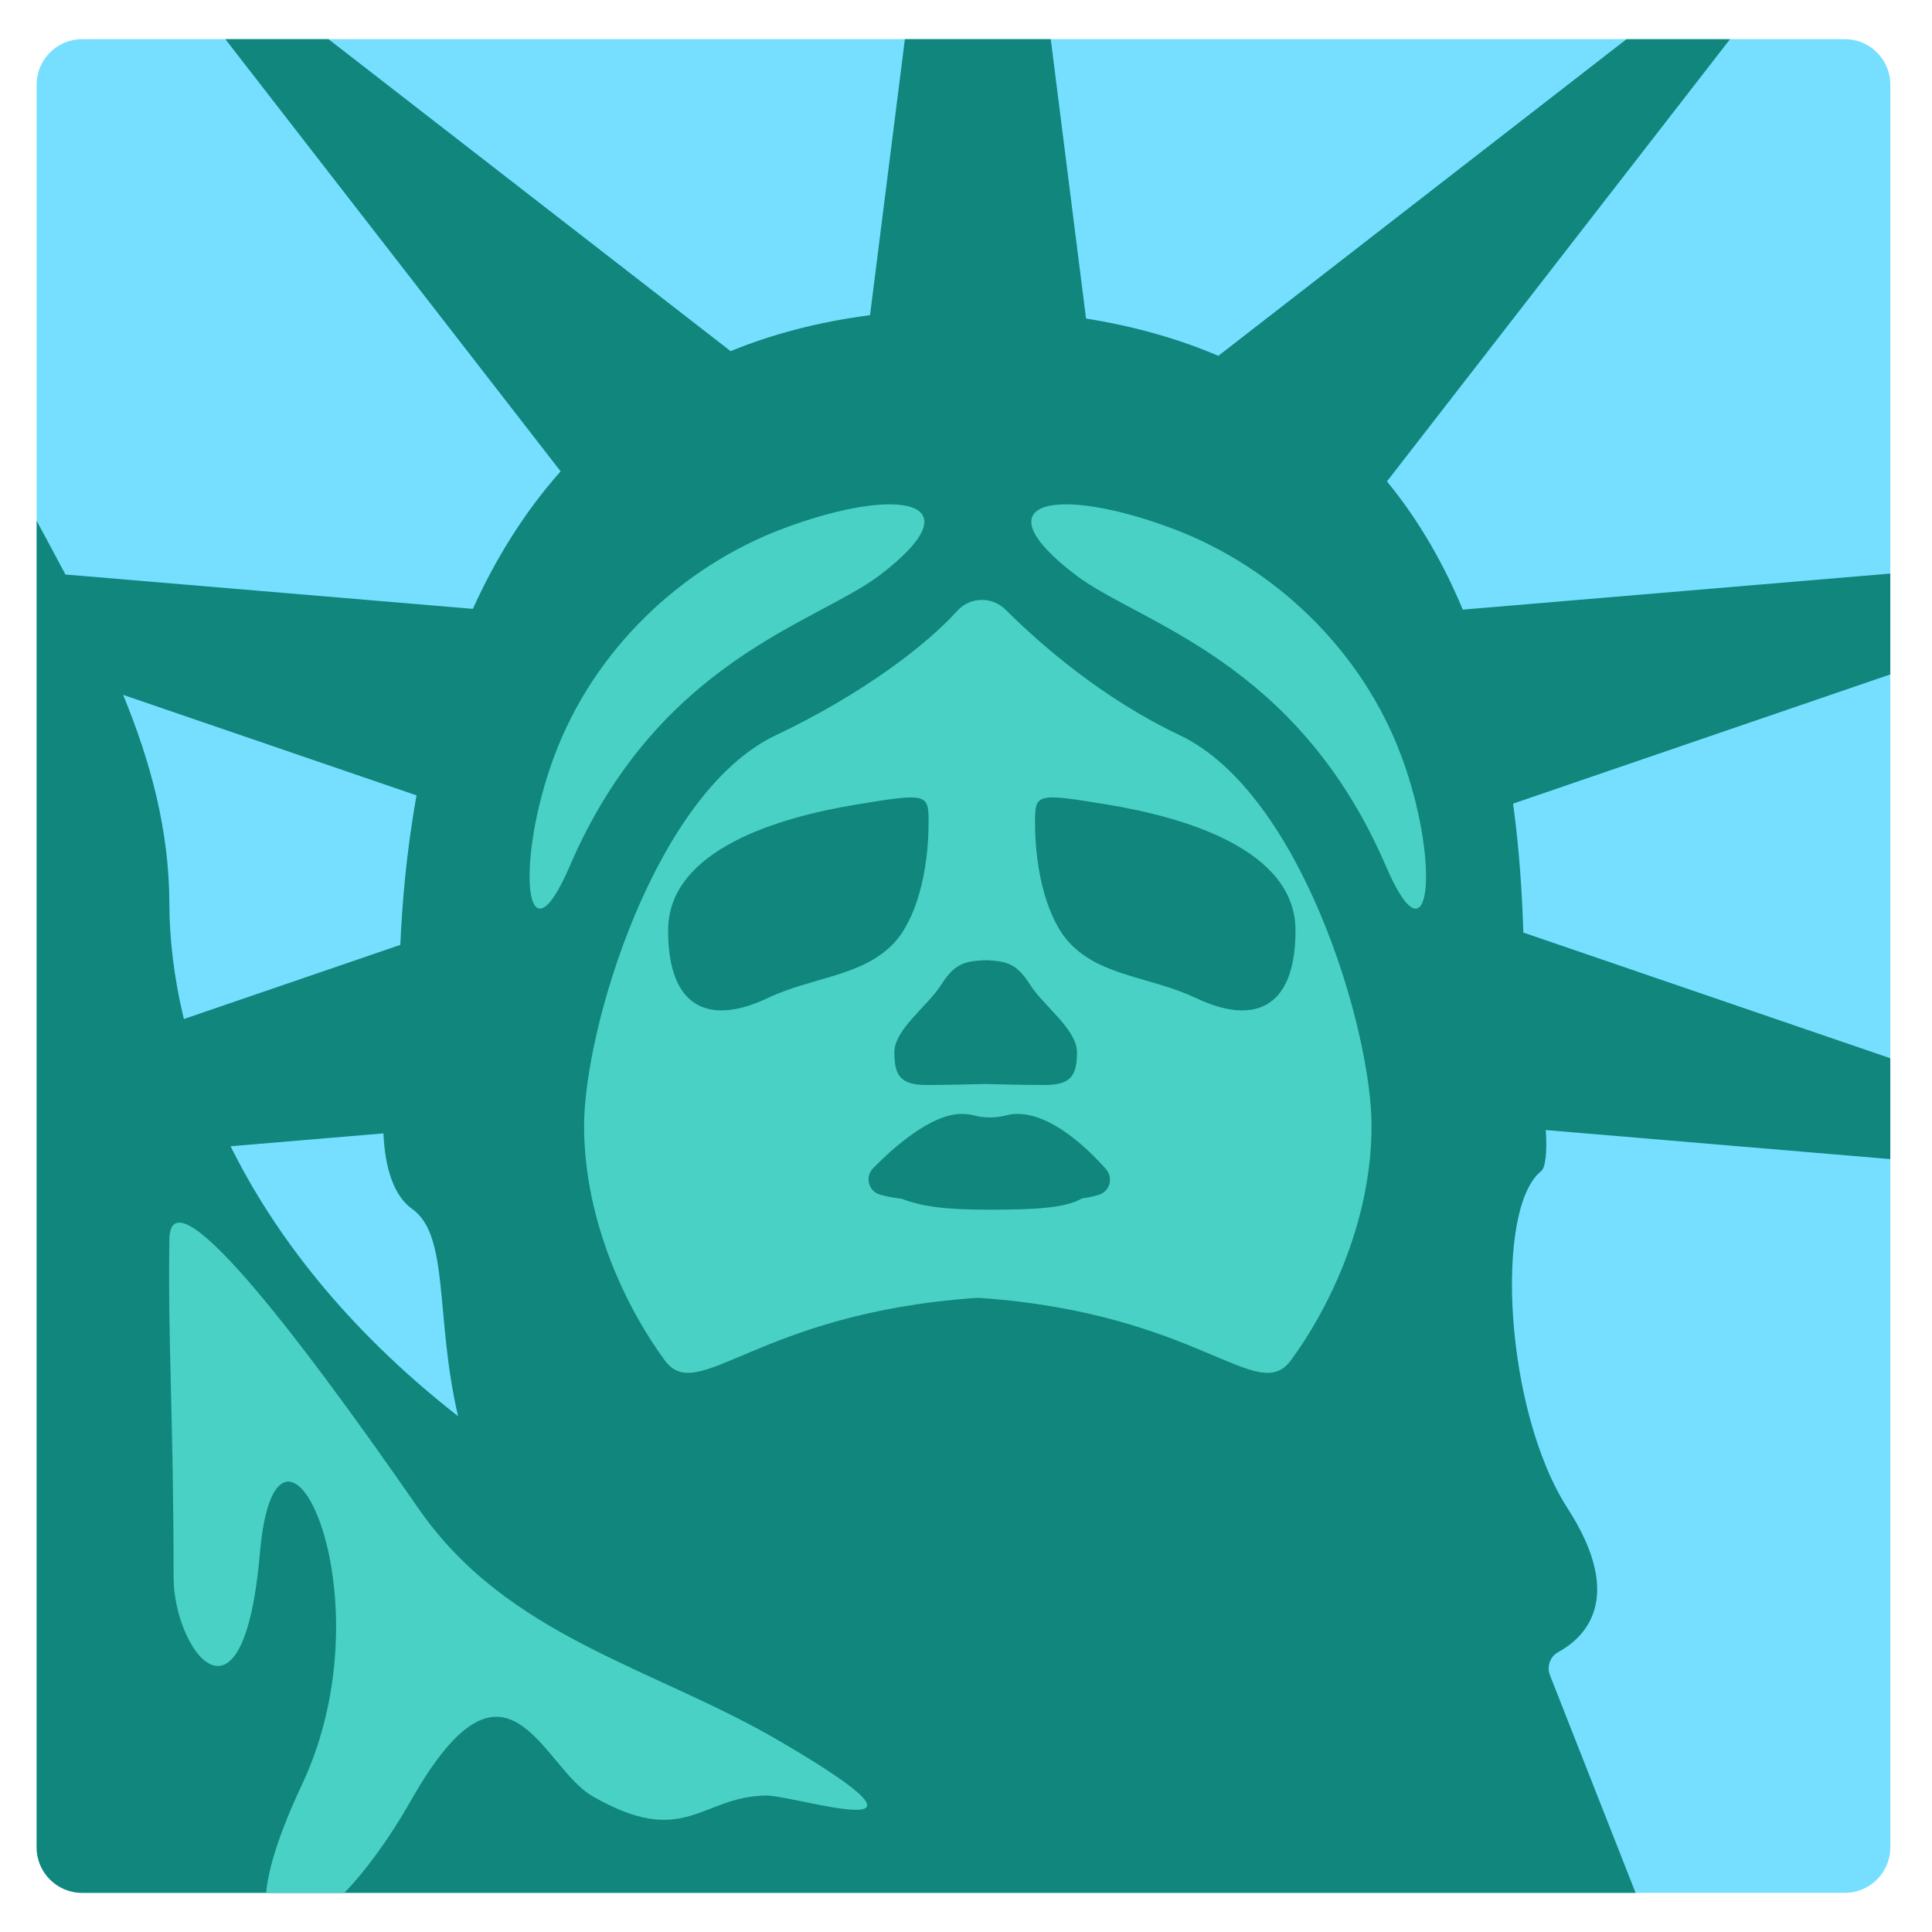
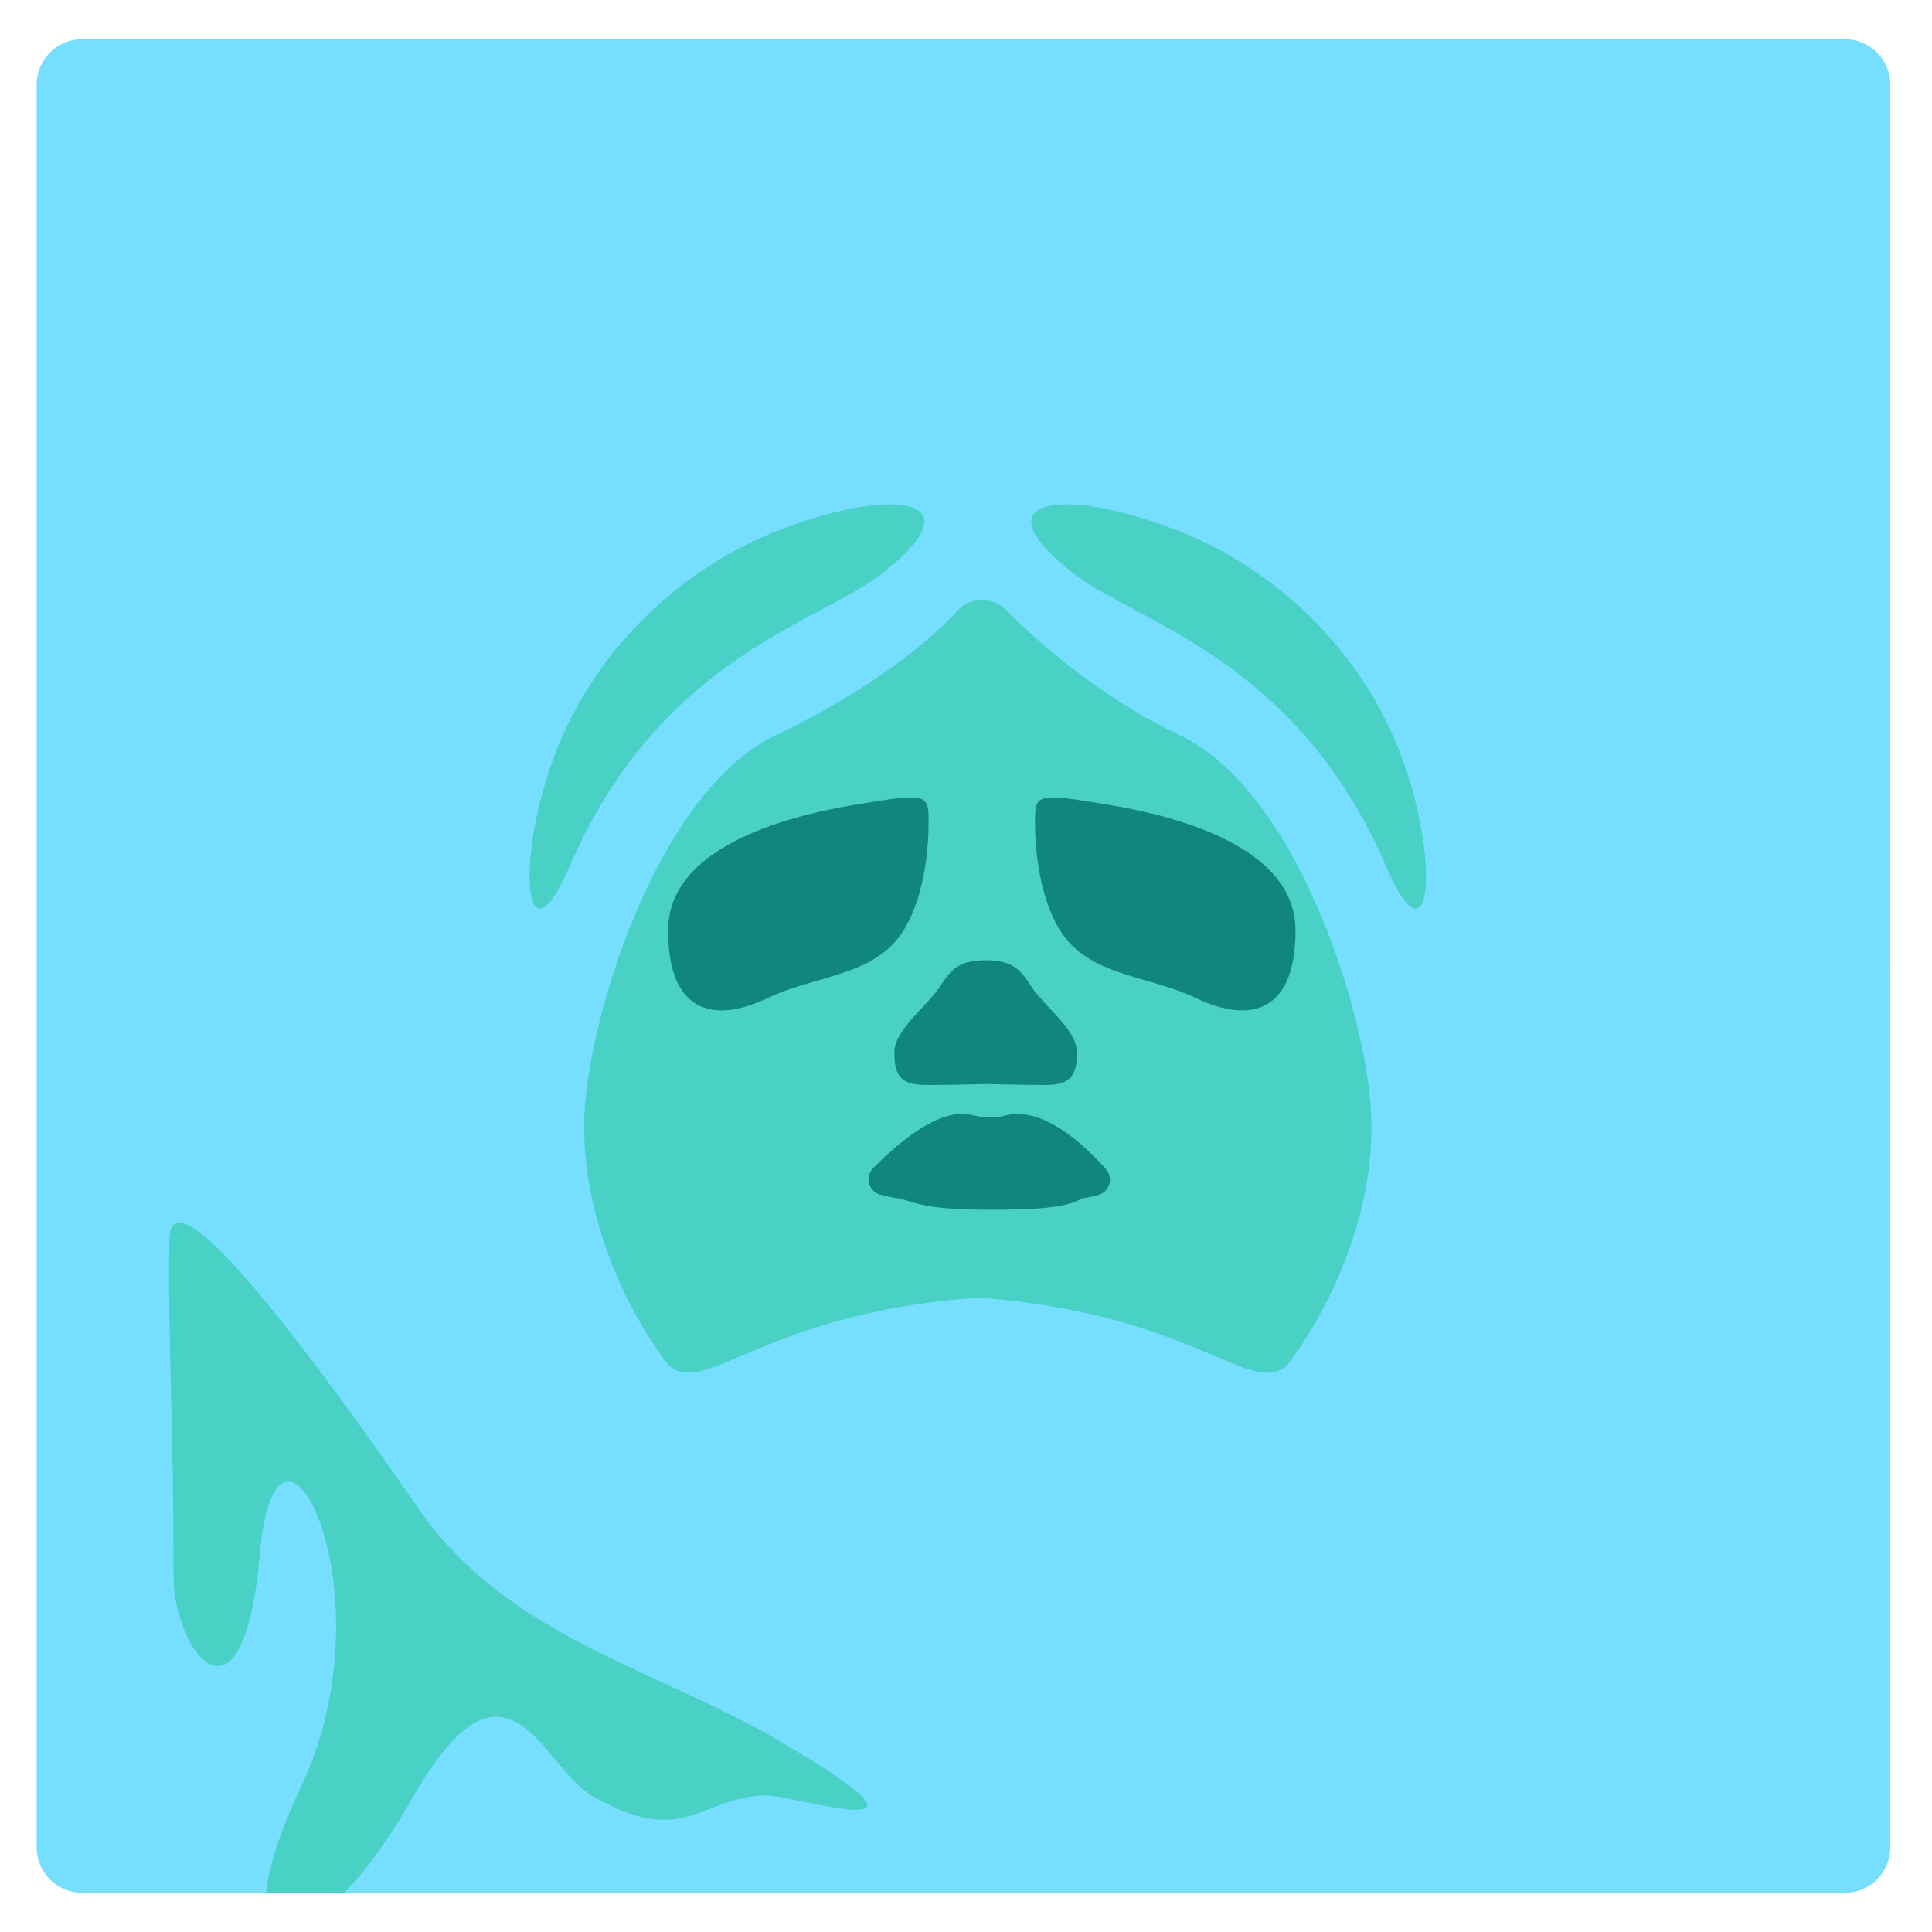
<svg xmlns="http://www.w3.org/2000/svg" version="1.1" x="0px" y="0px" viewBox="0 0 512 512" enable-background="new 0 0 512 512" xml:space="preserve">
  <g id="Layer_2">
    <path fill="#76DFFF" d="M500.951,489.617c0,6.6-5.4,12-12,12H21.716c-6.6,0-12-5.4-12-12V22.383c0-6.6,5.4-12,12-12h467.234   c6.6,0,12,5.4,12,12" />
  </g>
  <g id="Layer_3">
-     <path fill="#10867C" d="M500.951,152.004l-113.3,9.551c-5.006-12.003-11.542-23.565-20.094-33.977l90.916-117.194h-27.43   L322.872,94.299c-10.321-4.409-21.947-7.789-35.063-9.881l-9.348-74.036h-38.657l-9.236,73.146   c-13.782,1.783-26.037,5.065-36.943,9.527L87.055,10.383H59.723l88.844,114.523c-9.84,11.088-17.418,23.558-23.256,36.447   L17.34,152.252c-2.499-4.733-5.058-9.469-7.624-14.219v351.584c0,6.6,5.4,12,12,12h411.729l-22.68-57.634   c-0.912-2.318,0.007-4.985,2.195-6.173c6.693-3.634,18.068-13.904,2.486-38.056c-16.781-26.01-19.446-79.504-7.019-89.404   c1.128-0.899,1.596-4.807,1.226-10.876l91.298,7.696v-26.722l-97.244-33.308c-0.323-10.291-1.057-21.936-2.72-34.175l99.964-34.24   V152.004z M44.885,239.548c-0.029-19.495-4.973-37.69-12.258-55.401l77.762,26.635c-2.695,14.937-3.824,28.702-4.296,39.618   l-57.361,19.647C45.981,258.655,44.899,248.299,44.885,239.548z M61.103,303.77l40.513-3.415   c0.421,9.539,2.879,16.674,7.614,20.026c9.966,7.057,6.03,28.716,12.166,54.932C91.512,351.925,72.624,326.984,61.103,303.77z" />
-   </g>
+     </g>
  <g id="Layer_4">
    <path fill="#49D1C6" d="M363.476,298.372c0,25.739-11.703,49.023-21.388,62.144c-8.896,12.052-24.278-12.468-82.313-16.54   c-0.425-0.03-0.86-0.03-1.286,0c-58.035,4.071-73.417,28.592-82.313,16.54c-9.684-13.12-21.388-36.405-21.388-62.144   c0-25.739,18.763-88.331,50.843-103.54c22.728-10.775,39.928-23.9,48.025-32.924c3.388-3.776,9.248-3.914,12.841-0.332   c9.039,9.012,25.444,23.446,46.136,33.256C344.713,210.041,363.476,272.633,363.476,298.372z M207.728,140.001   c-27.011,10.09-50.307,32.098-60.837,60.369s-7.773,56.762,4.055,29.249c23.561-54.806,65.422-64.429,82.228-77.216   C258.991,132.761,238.732,128.42,207.728,140.001z M285.09,152.403c16.806,12.787,58.667,22.41,82.228,77.216   c11.828,27.513,14.584-0.977,4.055-29.249c-10.529-28.272-33.826-50.279-60.837-60.369   C279.533,128.42,259.273,132.761,285.09,152.403z M206.576,461.386c-33.505-19.588-72.016-27.445-95.685-61.632   c-34.125-49.289-65.712-89.404-66.005-71.331C44.446,355.578,46,375.332,46,418c0,19.303,18.481,44.315,22.868-6.345   S104,422,80,473c-6.031,12.817-8.913,22.273-9.464,28.617h20.737C96.856,495.81,103.008,487.537,109,477   c25.445-44.748,34.519-8.752,48-1c24.415,14.039,28.524,0.192,45.859-0.167C210.694,475.671,257.088,490.916,206.576,461.386z" />
  </g>
  <g id="Layer_5">
    <path fill="#10867C" d="M236.703,250.132c-8.395,8.695-21.482,8.757-33.322,14.387c-14.442,6.868-26.324,3.708-26.324-17.936   s29.976-30.076,49.722-33.343c19.045-3.151,19.304-2.925,19.304,4.68C246.084,231.149,242.752,243.866,236.703,250.132z    M283.676,250.132c8.395,8.695,21.482,8.757,33.322,14.387c14.442,6.868,26.324,3.708,26.324-17.936s-29.976-30.076-49.723-33.343   c-19.045-3.151-19.304-2.925-19.304,4.68C274.295,231.149,277.627,243.866,283.676,250.132z M273.125,261.158   c-3.096-4.836-5.287-6.334-10.579-6.62c-0.124-0.023-0.244-0.057-0.376-0.057c-0.333,0-0.645,0.005-0.957,0.011   c-0.312-0.006-0.625-0.011-0.957-0.011c-0.132,0-0.252,0.034-0.376,0.057c-5.292,0.286-7.482,1.784-10.579,6.62   c-3.51,5.482-12.284,11.685-12.284,17.694c0,6.009,1.462,8.68,8.482,8.68c4.796,0,11.773-0.156,15.714-0.255   c3.941,0.099,10.919,0.255,15.714,0.255c7.02,0,8.482-2.671,8.482-8.68C285.41,272.842,276.635,266.639,273.125,261.158z    M293.091,309.828c-4.969-5.603-14.551-14.805-23.758-14.623c-0.893,0.018-1.764,0.141-2.601,0.358   c-2.837,0.736-5.789,0.789-8.621,0.036c-0.981-0.261-2.062-0.396-3.25-0.396c-8.088,0-18.012,8.814-23.474,14.38   c-2.232,2.275-1.249,6.126,1.817,6.997c1.574,0.447,3.478,0.846,5.703,1.097c5.436,2.041,11.289,2.906,23.167,2.906   c12.257,0,20.307-0.432,24.666-2.995c1.722-0.236,3.192-0.568,4.423-0.936C294.104,315.772,295.128,312.125,293.091,309.828z" />
  </g>
</svg>